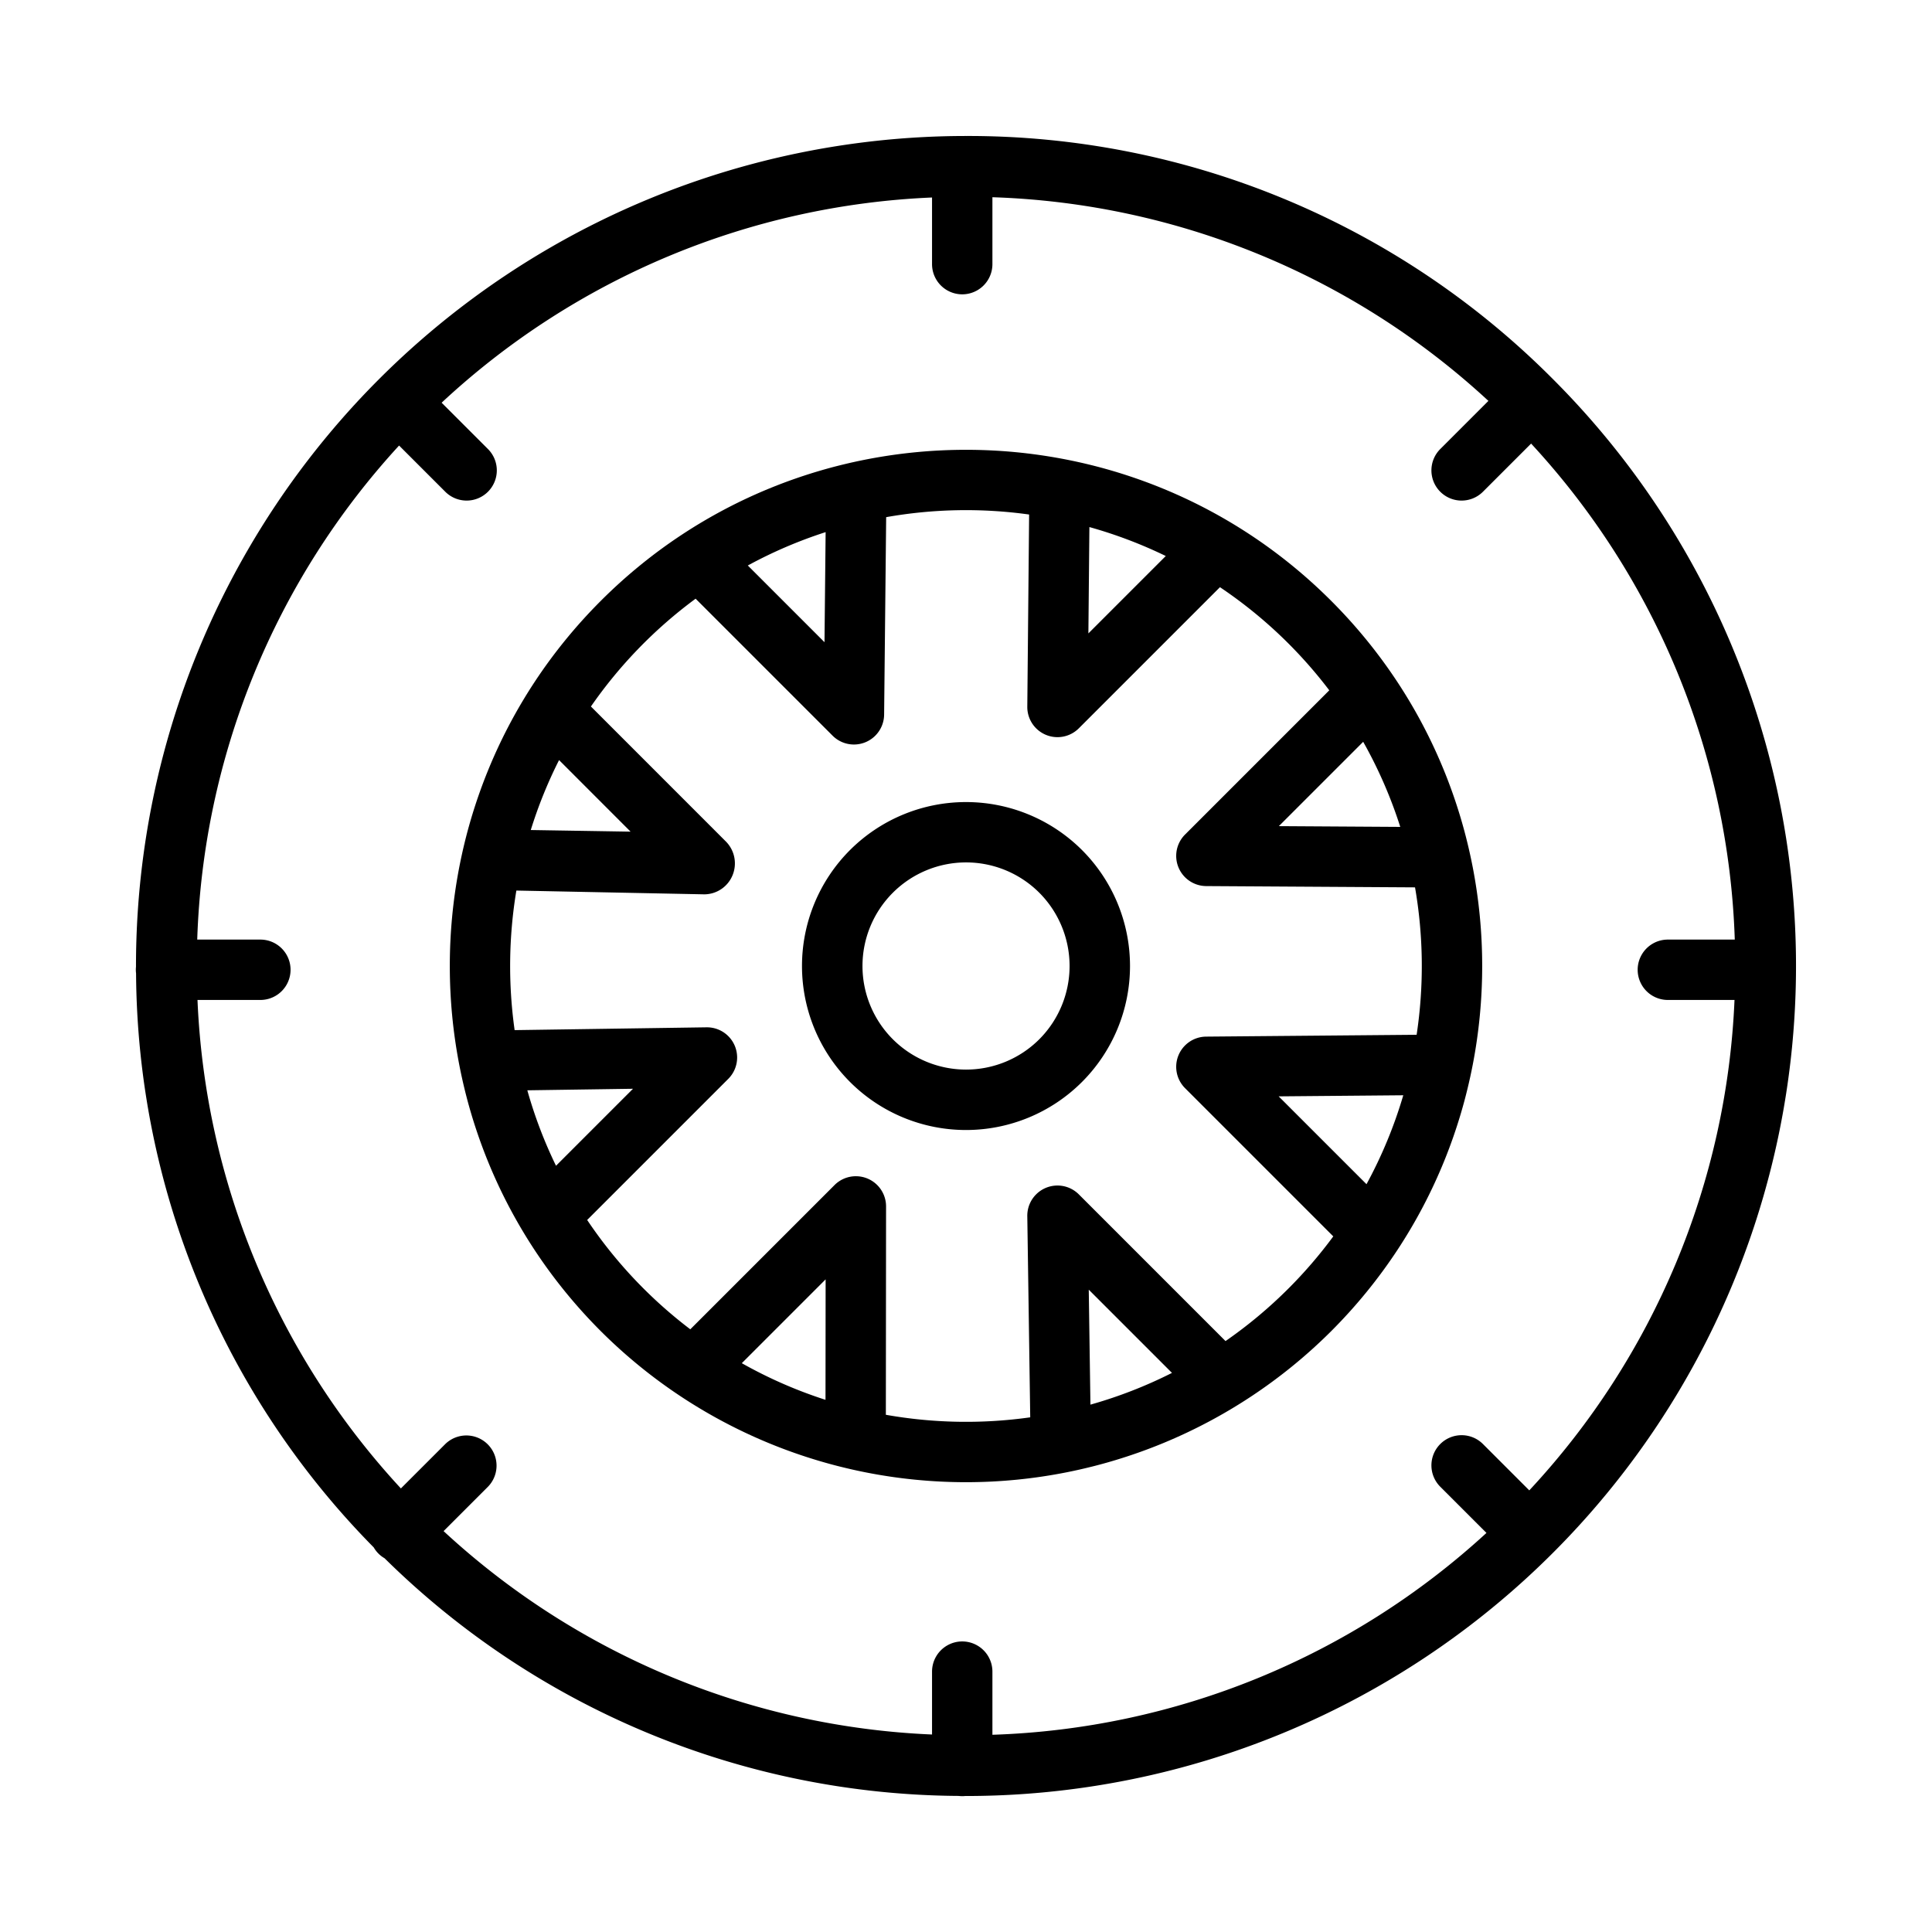
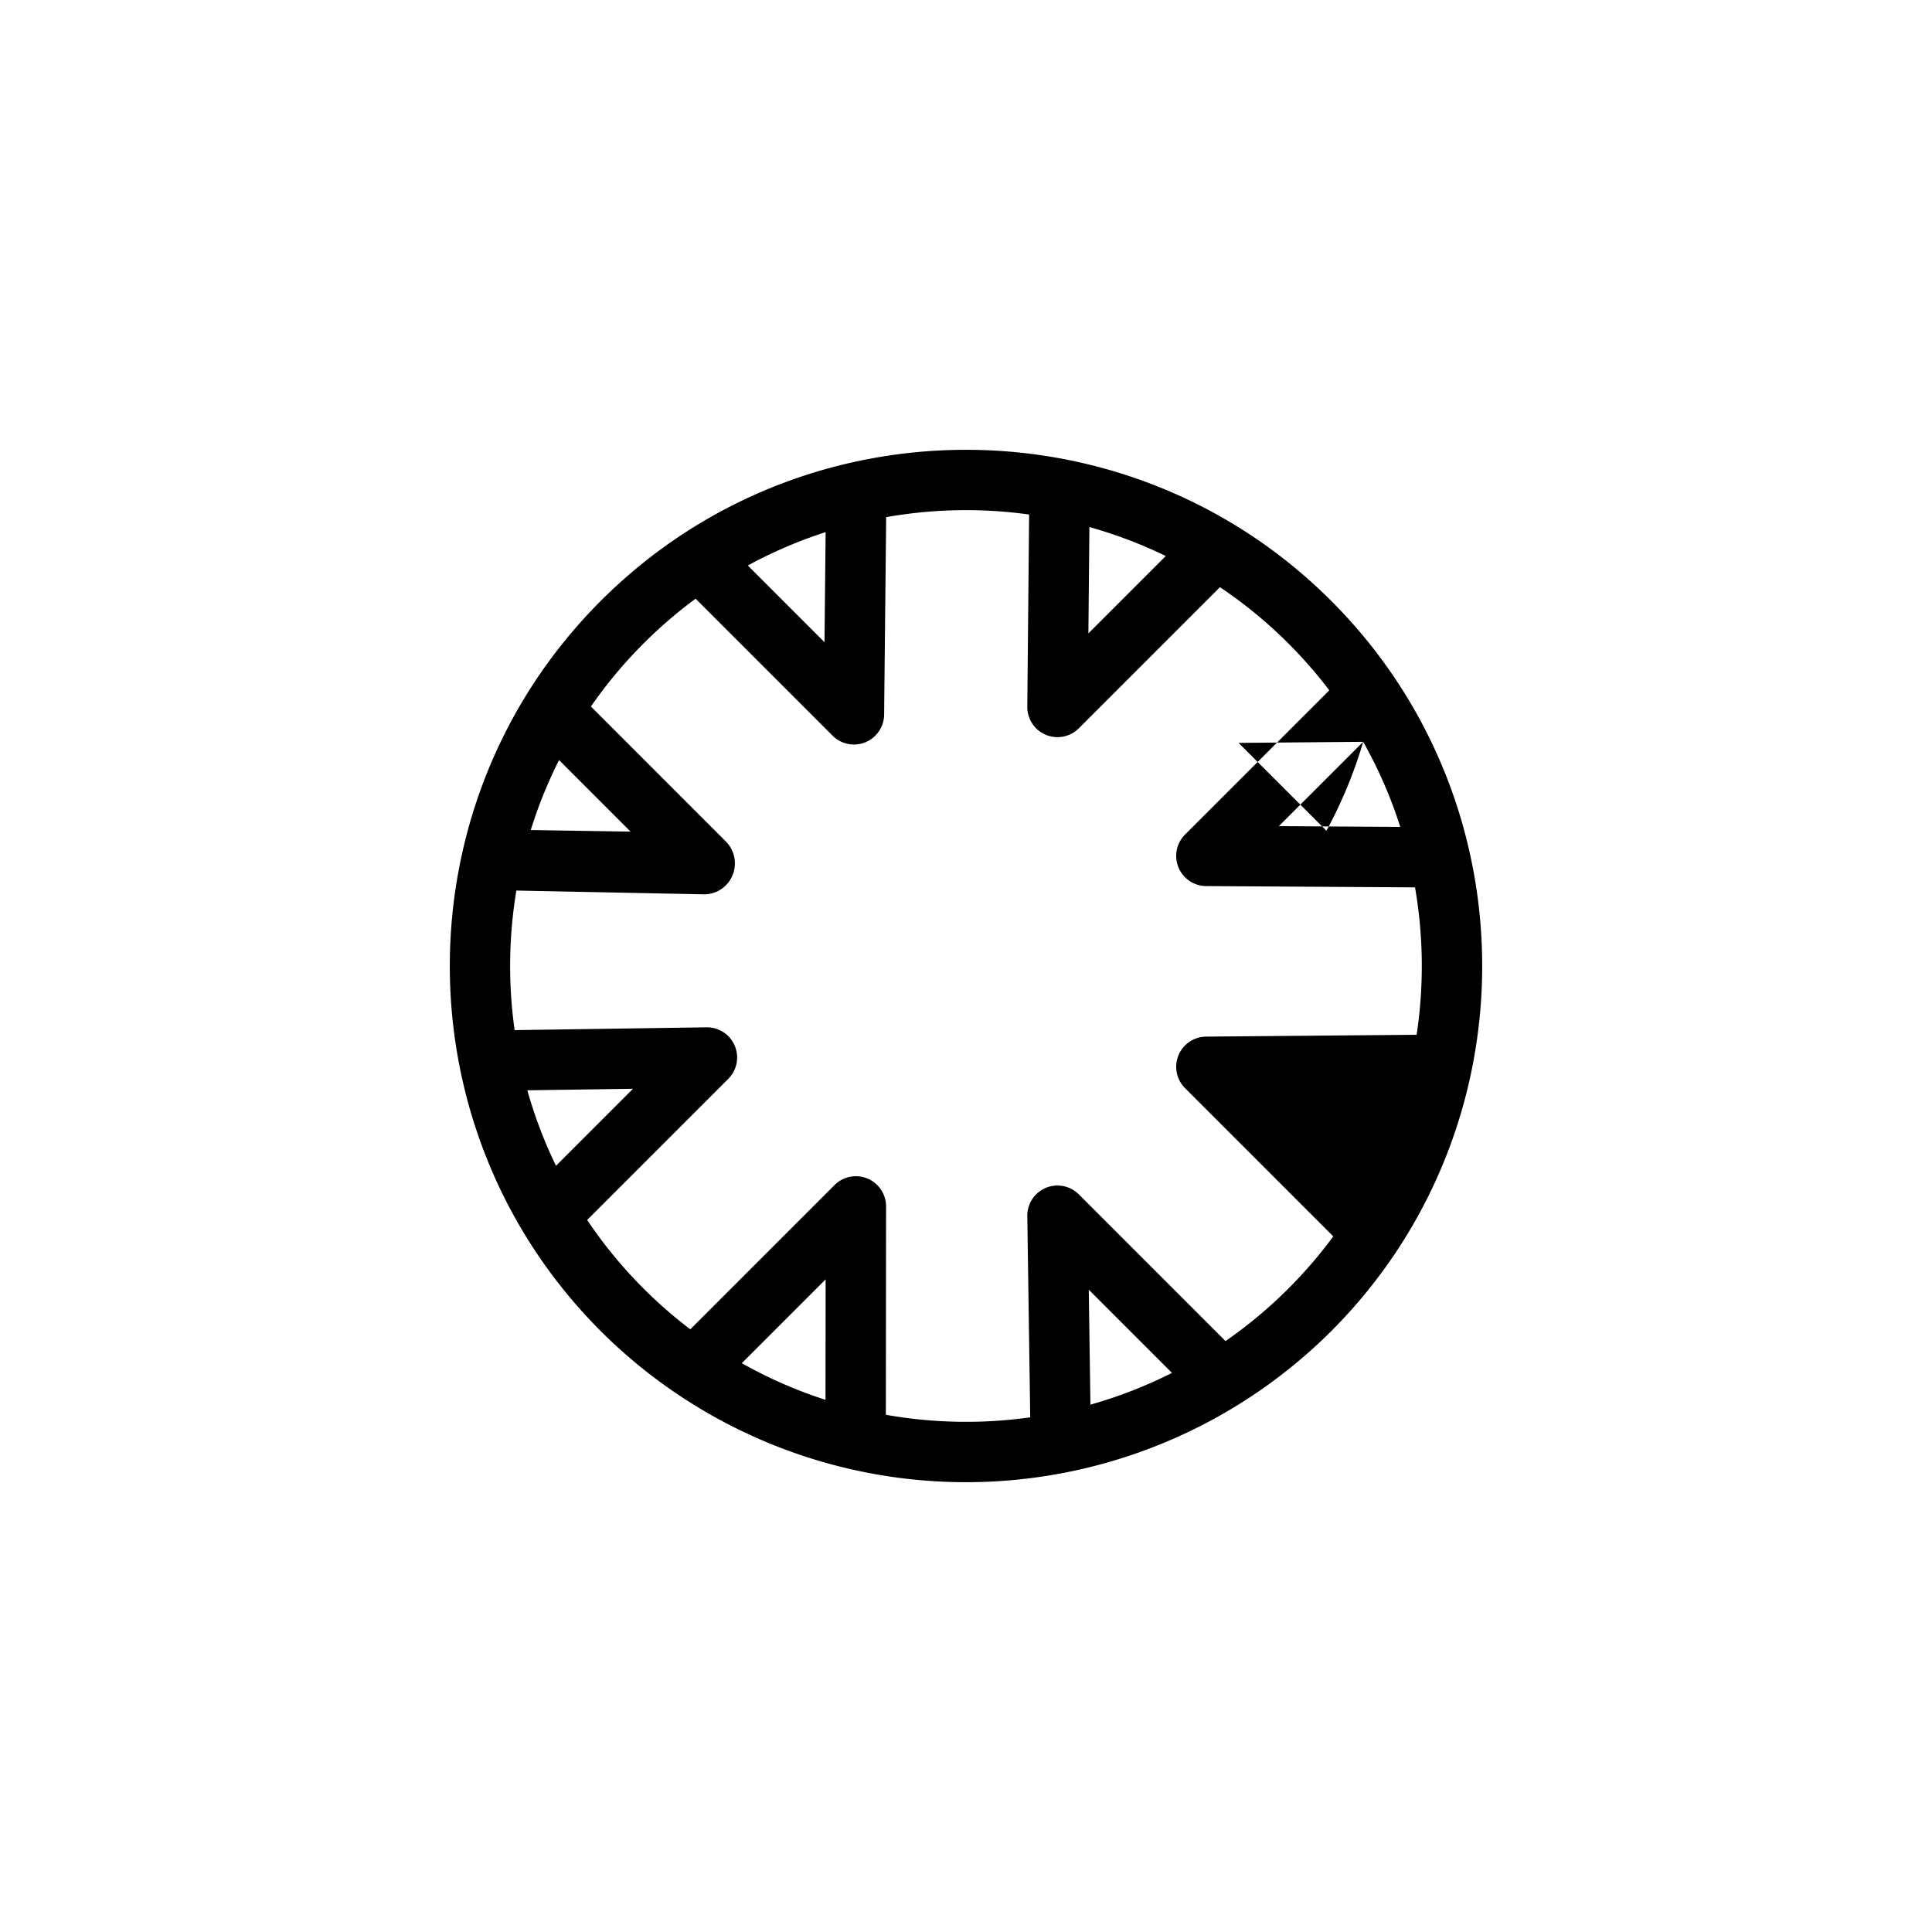
<svg xmlns="http://www.w3.org/2000/svg" id="Layer_1" data-name="Layer 1" viewBox="0 0 512 512" width="512" height="512">
  <title>Tire</title>
-   <path d="M225.266,225.267a43.464,43.464,0,1,0,61.468,0A43.511,43.511,0,0,0,225.266,225.267ZM275.42,275.42a27.451,27.451,0,1,1,0-38.84A27.5,27.5,0,0,1,275.42,275.42Z" />
-   <path d="M159.225,159.225c-53.362,53.362-53.362,140.188,0,193.55a137.014,137.014,0,0,0,193.55,0c53.362-53.362,53.362-140.188,0-193.55S212.588,105.862,159.225,159.225ZM288.7,139.678a120.273,120.273,0,0,1,20.242,7.671l-20.508,20.508Zm-69.9,1.341-.3,29.169-20.323-20.324A120.062,120.062,0,0,1,218.8,141.019Zm-70.644,60.41,18.951,18.965-26.448-.427A120.252,120.252,0,0,1,148.158,201.429Zm-8.411,87.514,28.007-.409L147.348,308.94A120.185,120.185,0,0,1,139.747,288.943Zm79.022,82.026a120.018,120.018,0,0,1-22.181-9.711L218.8,339.045Zm69.765-29.19,22.054,22.054a120.265,120.265,0,0,1-21.609,8.411Zm52.927-.317A121.1,121.1,0,0,1,324.777,355.4L285.9,316.521a8,8,0,0,0-13.656,5.774l.778,53.311a121.865,121.865,0,0,1-38.261-.674l.055-55.212a8,8,0,0,0-13.657-5.665l-38.224,38.224a121.045,121.045,0,0,1-27.33-28.973l37.4-37.4a8,8,0,0,0-5.775-13.656l-50.848.744a121.863,121.863,0,0,1,.46-36.986l49.775,1h.139a8.141,8.141,0,0,0,7.363-5.025,8.244,8.244,0,0,0-1.707-8.932L156.6,187.229a121.491,121.491,0,0,1,27.744-28.569l36.3,36.3a8,8,0,0,0,13.657-5.573l.542-52.334a121.289,121.289,0,0,1,37.883-.7l-.482,50.925a8,8,0,0,0,13.657,5.732l37.4-37.4a121.027,121.027,0,0,1,28.971,27.33l-38.223,38.225a8,8,0,0,0,5.608,13.656l55.34.34a121.863,121.863,0,0,1,.423,39.066l-55.784.488a8,8,0,0,0-5.587,13.656l39.284,39.284A121.261,121.261,0,0,1,341.461,341.462Zm19.8-144.874a120.1,120.1,0,0,1,9.824,22.547l-32.174-.2Zm10.624,93.67a120.207,120.207,0,0,1-9.746,23.565l-23.278-23.277Z" />
-   <path d="M256,36.038A219.961,219.961,0,0,0,36.038,256c0,.066,0,.132,0,.2-.026.264-.041.531-.041.8a7.86,7.86,0,0,0,.062.952A218.431,218.431,0,0,0,99.047,410.085a7.755,7.755,0,0,0,2.867,2.868,218.435,218.435,0,0,0,152.134,62.985A8.068,8.068,0,0,0,255,476a7.873,7.873,0,0,0,.8-.041l.2,0a219.963,219.963,0,0,0,155.537-375.5A218.525,218.525,0,0,0,256,36.038ZM442,265h17.662a203.173,203.173,0,0,1-54.385,129.964l-12.245-12.245a8,8,0,1,0-11.314,11.313l12.208,12.208A203.205,203.205,0,0,1,263,459.733V443a8,8,0,0,0-16,0v16.662a203.178,203.178,0,0,1-129.444-53.9l11.726-11.727a8,8,0,0,0-11.314-11.313l-11.727,11.726A203.177,203.177,0,0,1,52.338,265H69a8,8,0,0,0,0-16H52.267a203.2,203.2,0,0,1,53.494-130.926l12.207,12.207a8,8,0,1,0,11.314-11.313l-12.246-12.246A203.171,203.171,0,0,1,247,52.339V70a8,8,0,0,0,16,0V52.267a203.2,203.2,0,0,1,131.444,53.974l-12.726,12.727a8,8,0,1,0,11.314,11.313l12.727-12.726A203.2,203.2,0,0,1,459.733,249H442a8,8,0,0,0,0,16Z" />
+   <path d="M159.225,159.225c-53.362,53.362-53.362,140.188,0,193.55a137.014,137.014,0,0,0,193.55,0c53.362-53.362,53.362-140.188,0-193.55S212.588,105.862,159.225,159.225ZM288.7,139.678a120.273,120.273,0,0,1,20.242,7.671l-20.508,20.508Zm-69.9,1.341-.3,29.169-20.323-20.324A120.062,120.062,0,0,1,218.8,141.019Zm-70.644,60.41,18.951,18.965-26.448-.427A120.252,120.252,0,0,1,148.158,201.429Zm-8.411,87.514,28.007-.409L147.348,308.94A120.185,120.185,0,0,1,139.747,288.943Zm79.022,82.026a120.018,120.018,0,0,1-22.181-9.711L218.8,339.045Zm69.765-29.19,22.054,22.054a120.265,120.265,0,0,1-21.609,8.411Zm52.927-.317A121.1,121.1,0,0,1,324.777,355.4L285.9,316.521a8,8,0,0,0-13.656,5.774l.778,53.311a121.865,121.865,0,0,1-38.261-.674l.055-55.212a8,8,0,0,0-13.657-5.665l-38.224,38.224a121.045,121.045,0,0,1-27.33-28.973l37.4-37.4a8,8,0,0,0-5.775-13.656l-50.848.744a121.863,121.863,0,0,1,.46-36.986l49.775,1h.139a8.141,8.141,0,0,0,7.363-5.025,8.244,8.244,0,0,0-1.707-8.932L156.6,187.229a121.491,121.491,0,0,1,27.744-28.569l36.3,36.3a8,8,0,0,0,13.657-5.573l.542-52.334a121.289,121.289,0,0,1,37.883-.7l-.482,50.925a8,8,0,0,0,13.657,5.732l37.4-37.4a121.027,121.027,0,0,1,28.971,27.33l-38.223,38.225a8,8,0,0,0,5.608,13.656l55.34.34a121.863,121.863,0,0,1,.423,39.066l-55.784.488a8,8,0,0,0-5.587,13.656l39.284,39.284A121.261,121.261,0,0,1,341.461,341.462Zm19.8-144.874a120.1,120.1,0,0,1,9.824,22.547l-32.174-.2Za120.207,120.207,0,0,1-9.746,23.565l-23.278-23.277Z" />
</svg>